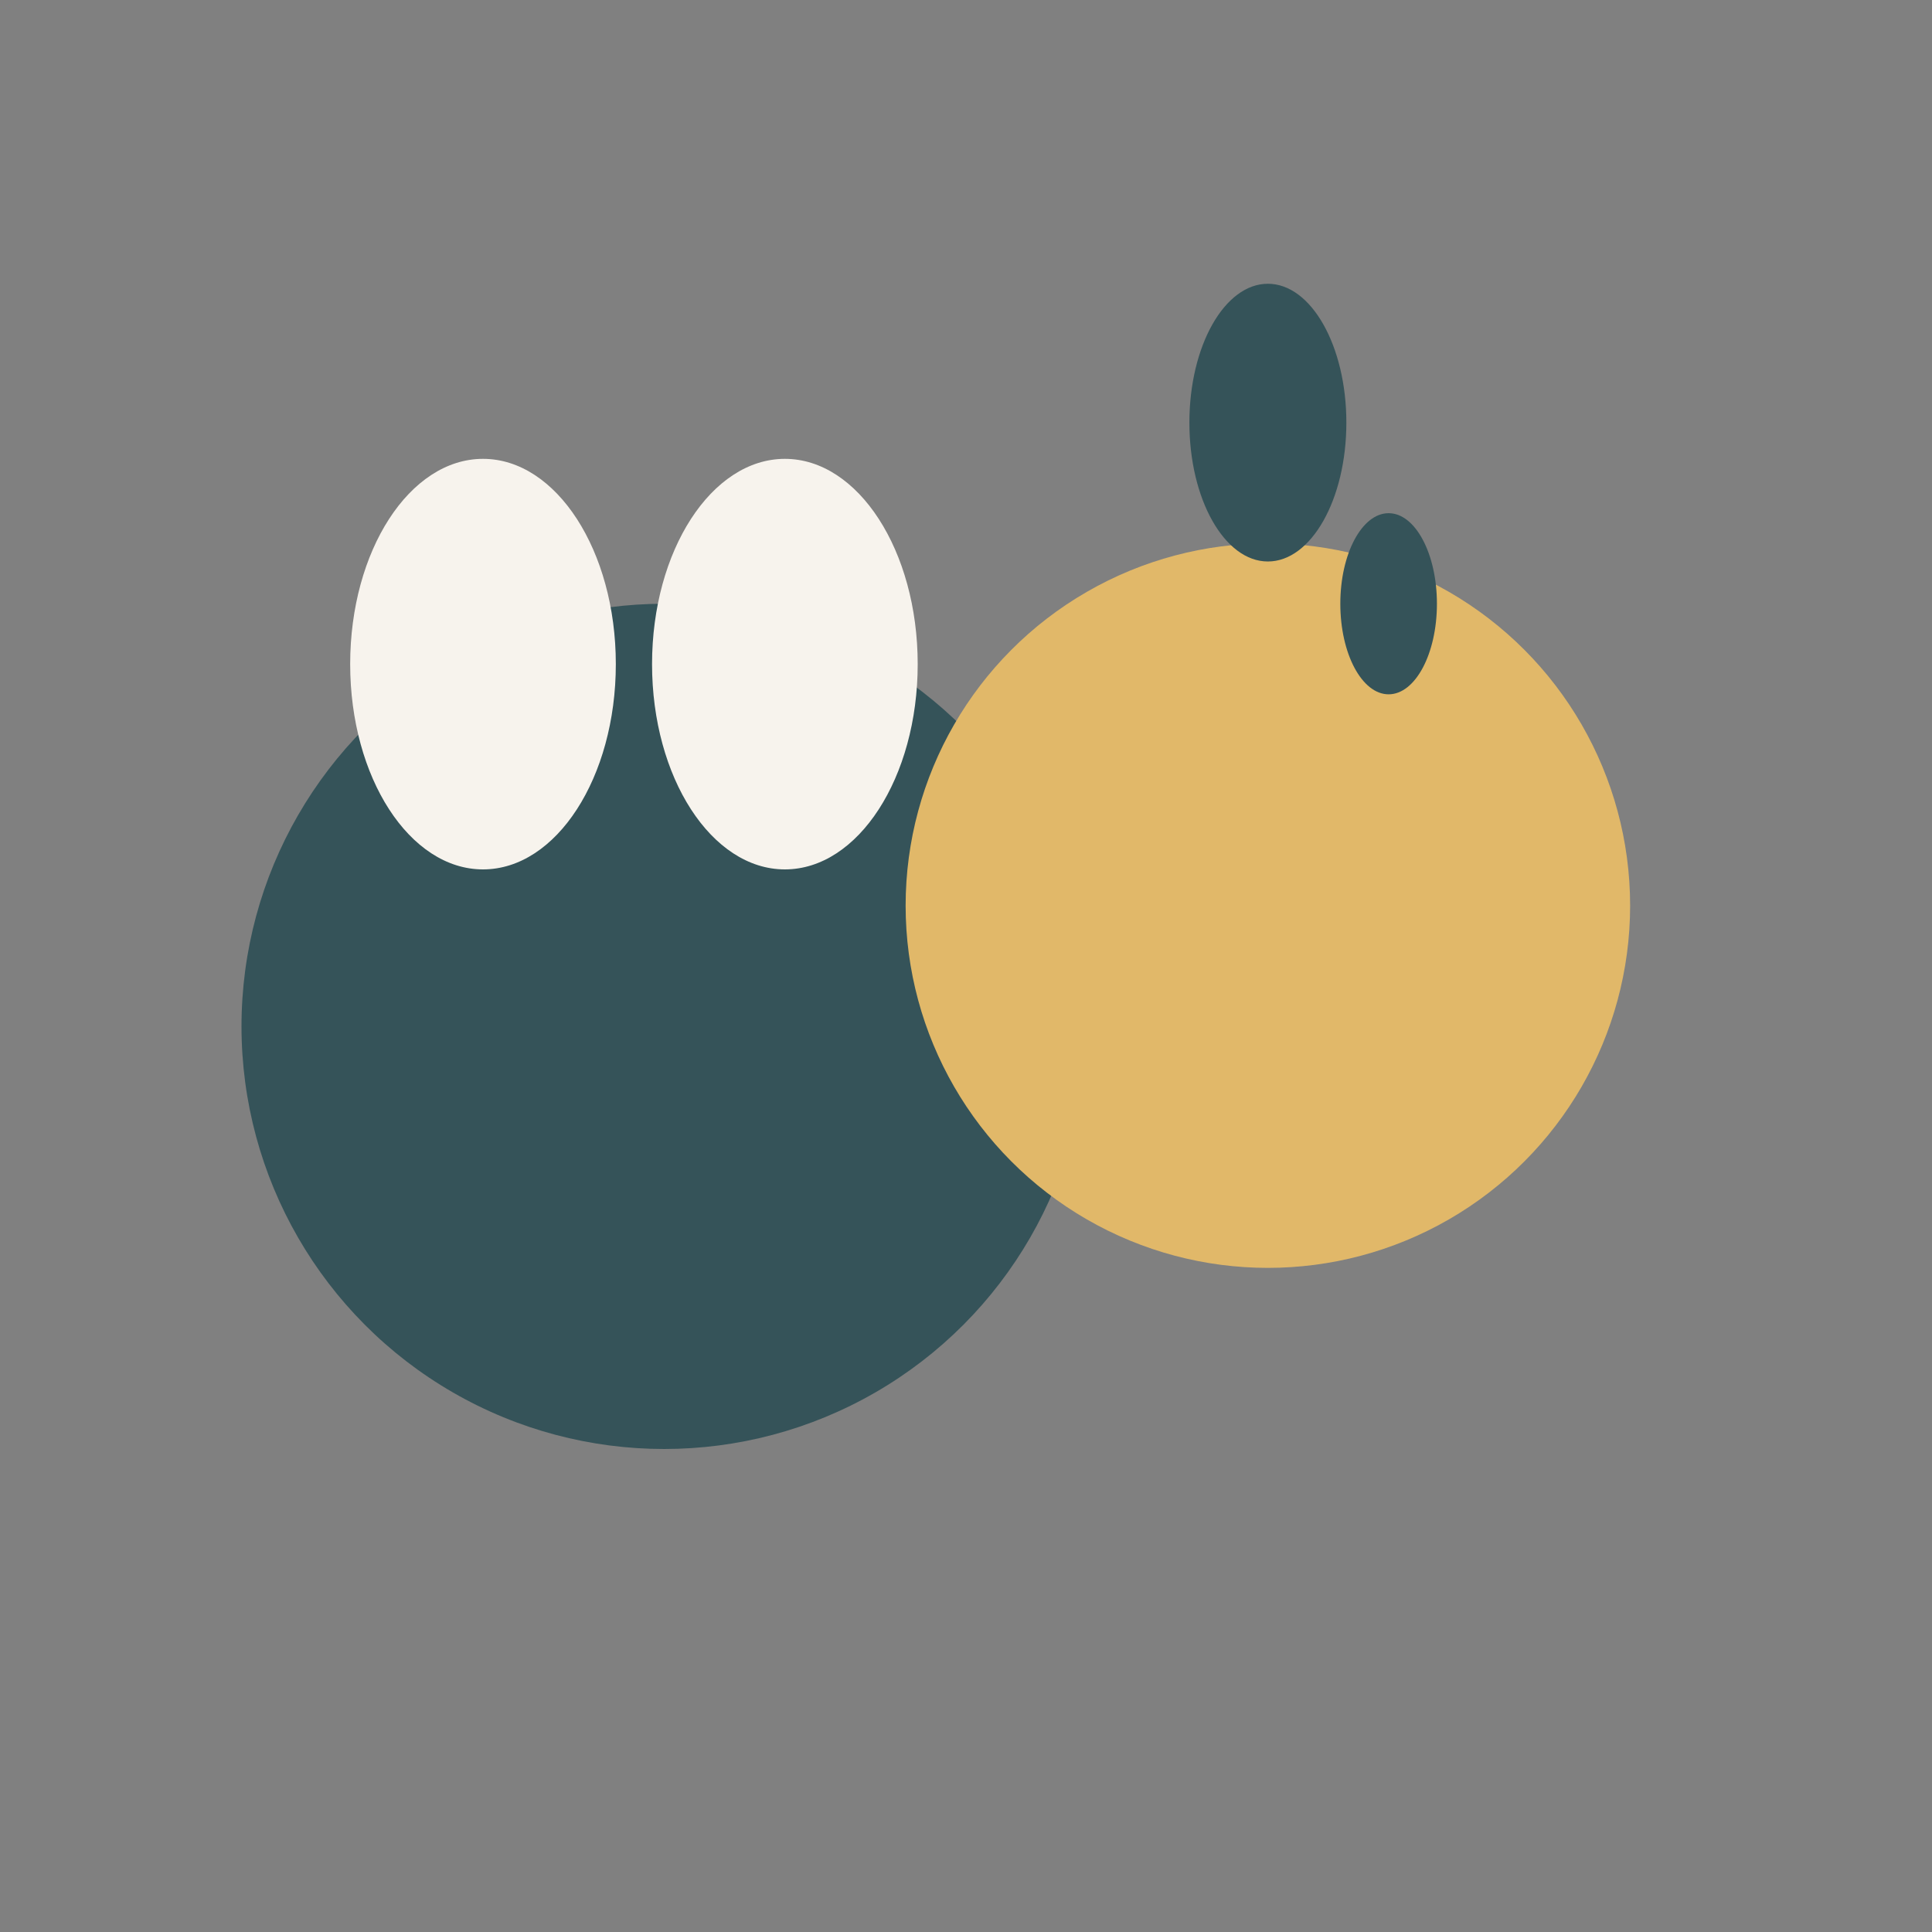
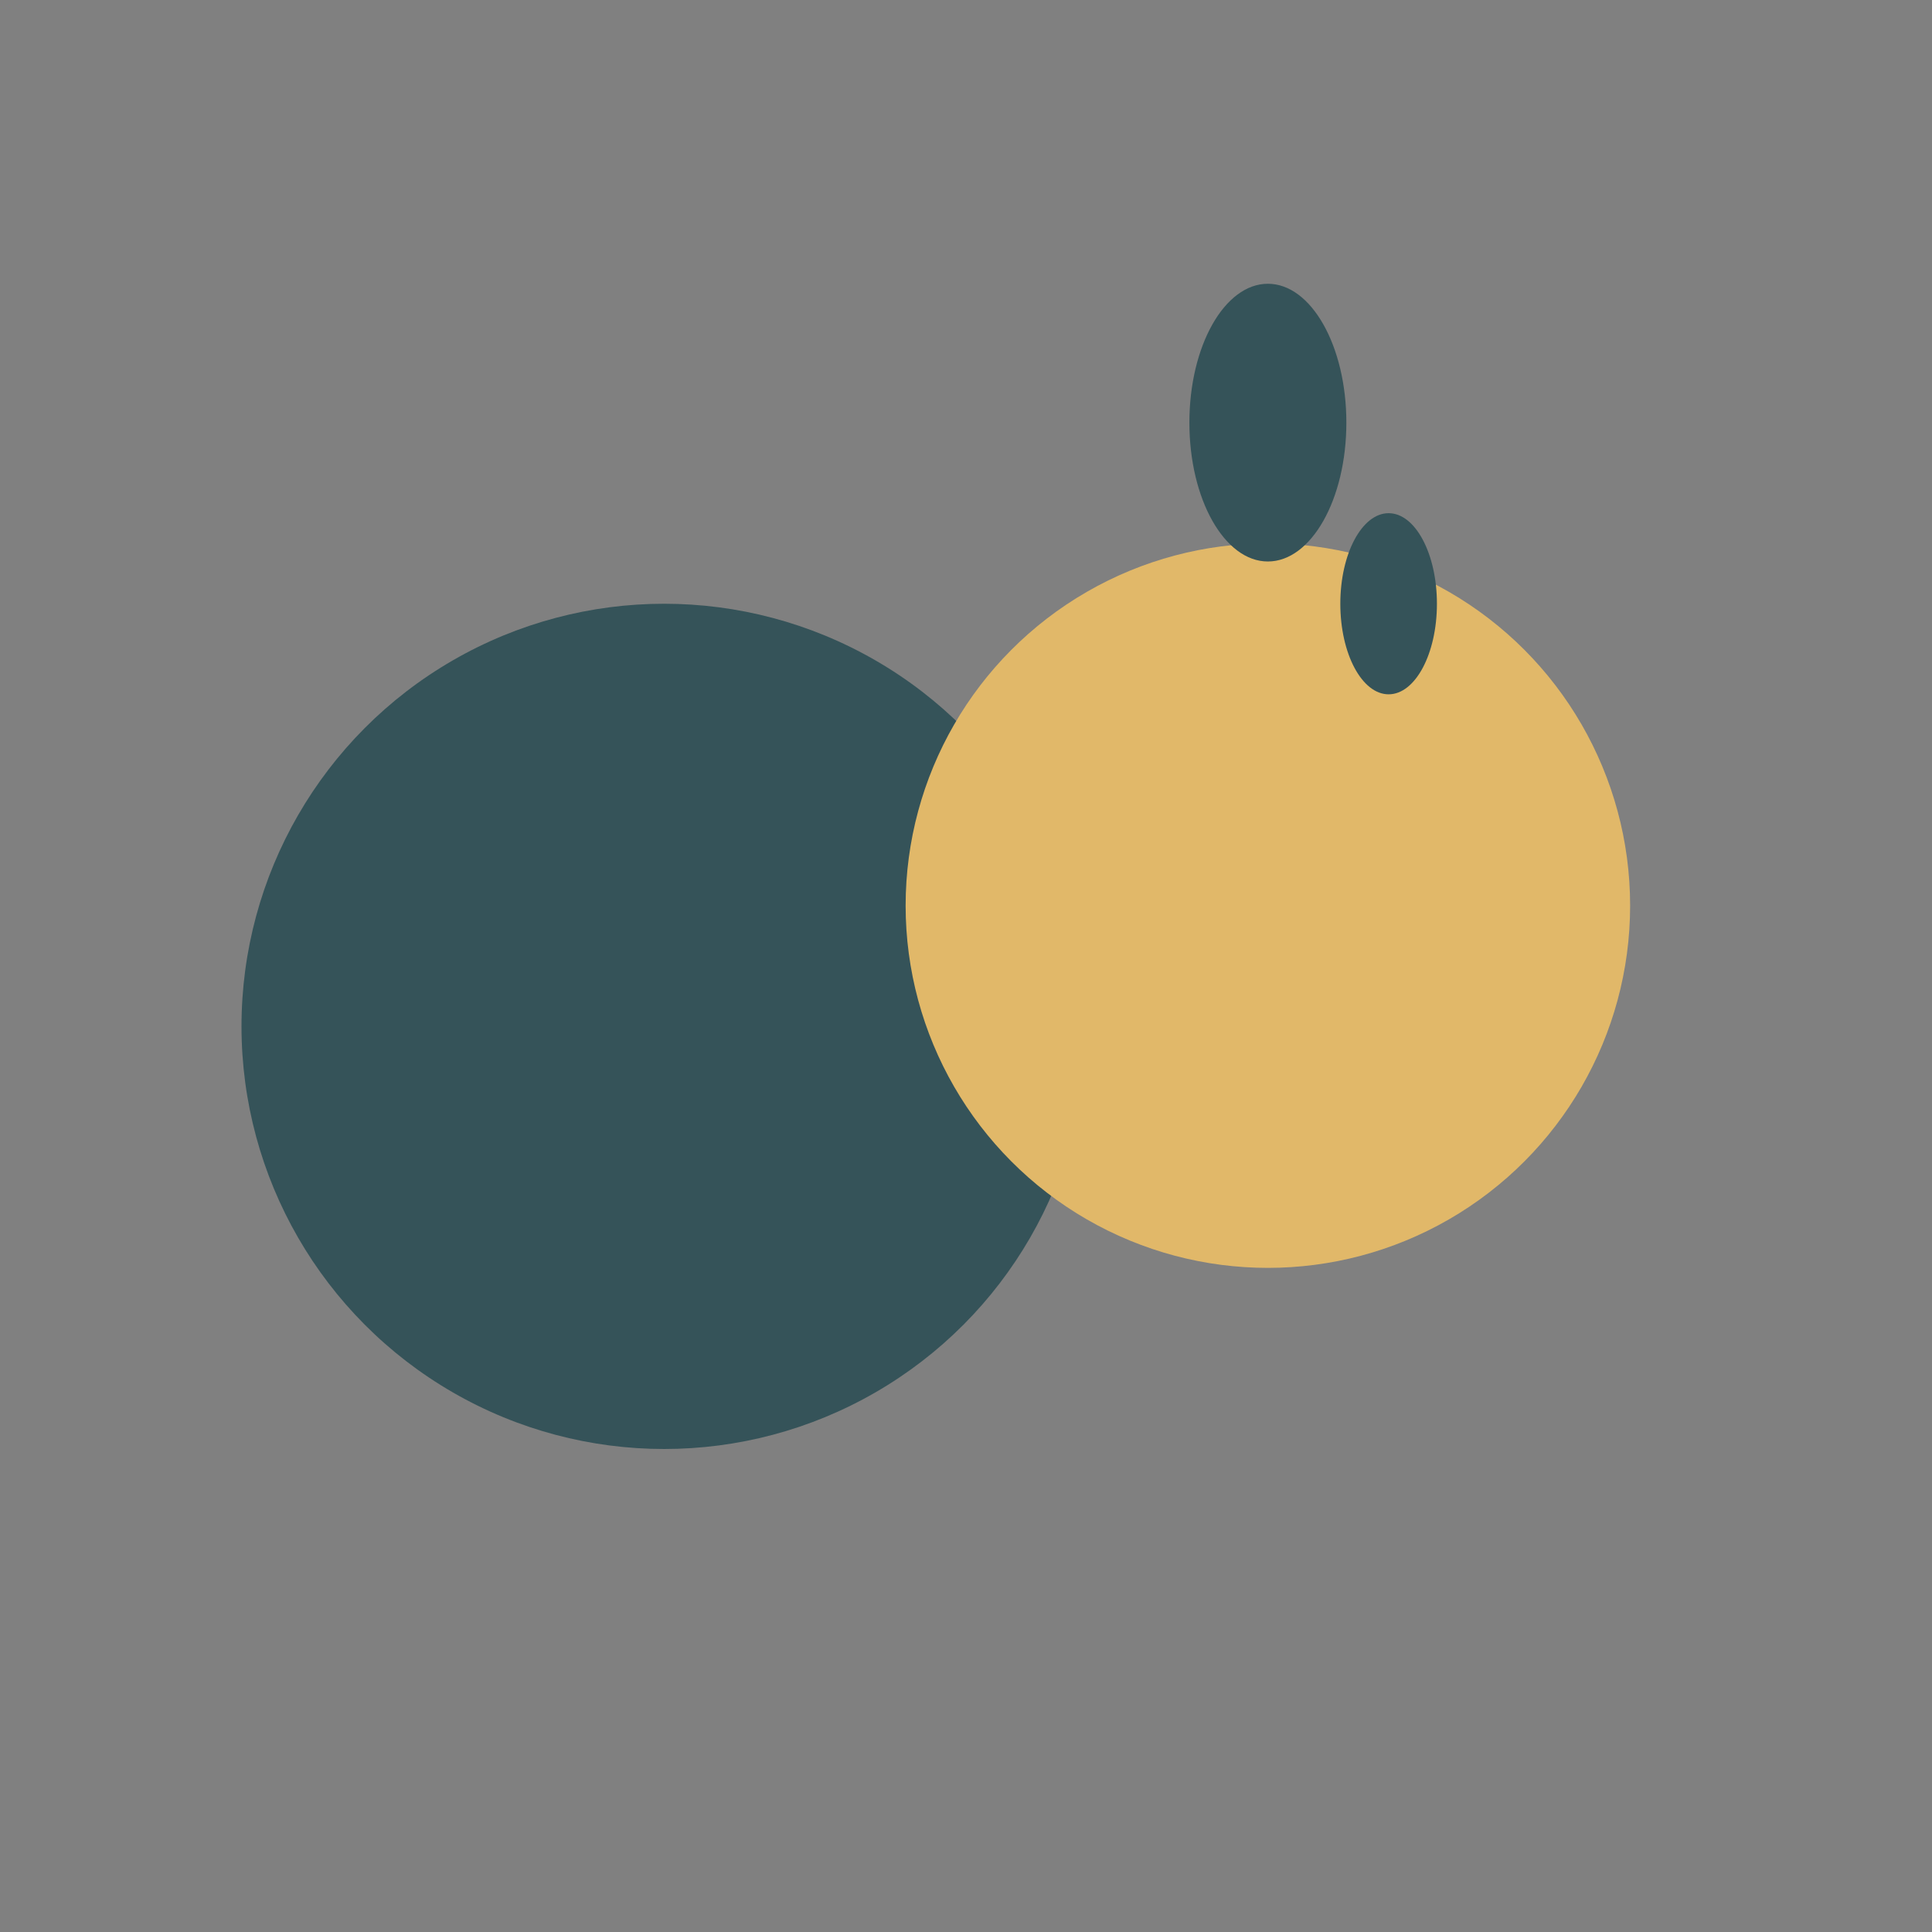
<svg xmlns="http://www.w3.org/2000/svg" viewBox="0 0 32 32" width="32" height="32">
  <rect x="0" y="0" width="32" height="32" fill="#808080" stroke="none" />
  <circle cx="11" cy="17" r="7" fill="#355359" />
  <circle cx="21" cy="15" r="6" fill="#E1B869" />
-   <ellipse cx="8" cy="11" rx="2.2" ry="3.4" fill="#F7F3ED" />
-   <ellipse cx="13" cy="11" rx="2.2" ry="3.4" fill="#F7F3ED" />
  <ellipse cx="21" cy="7" rx="1.3" ry="2.3" fill="#355359" />
  <ellipse cx="23" cy="10" rx=".8" ry="1.5" fill="#355359" />
</svg>